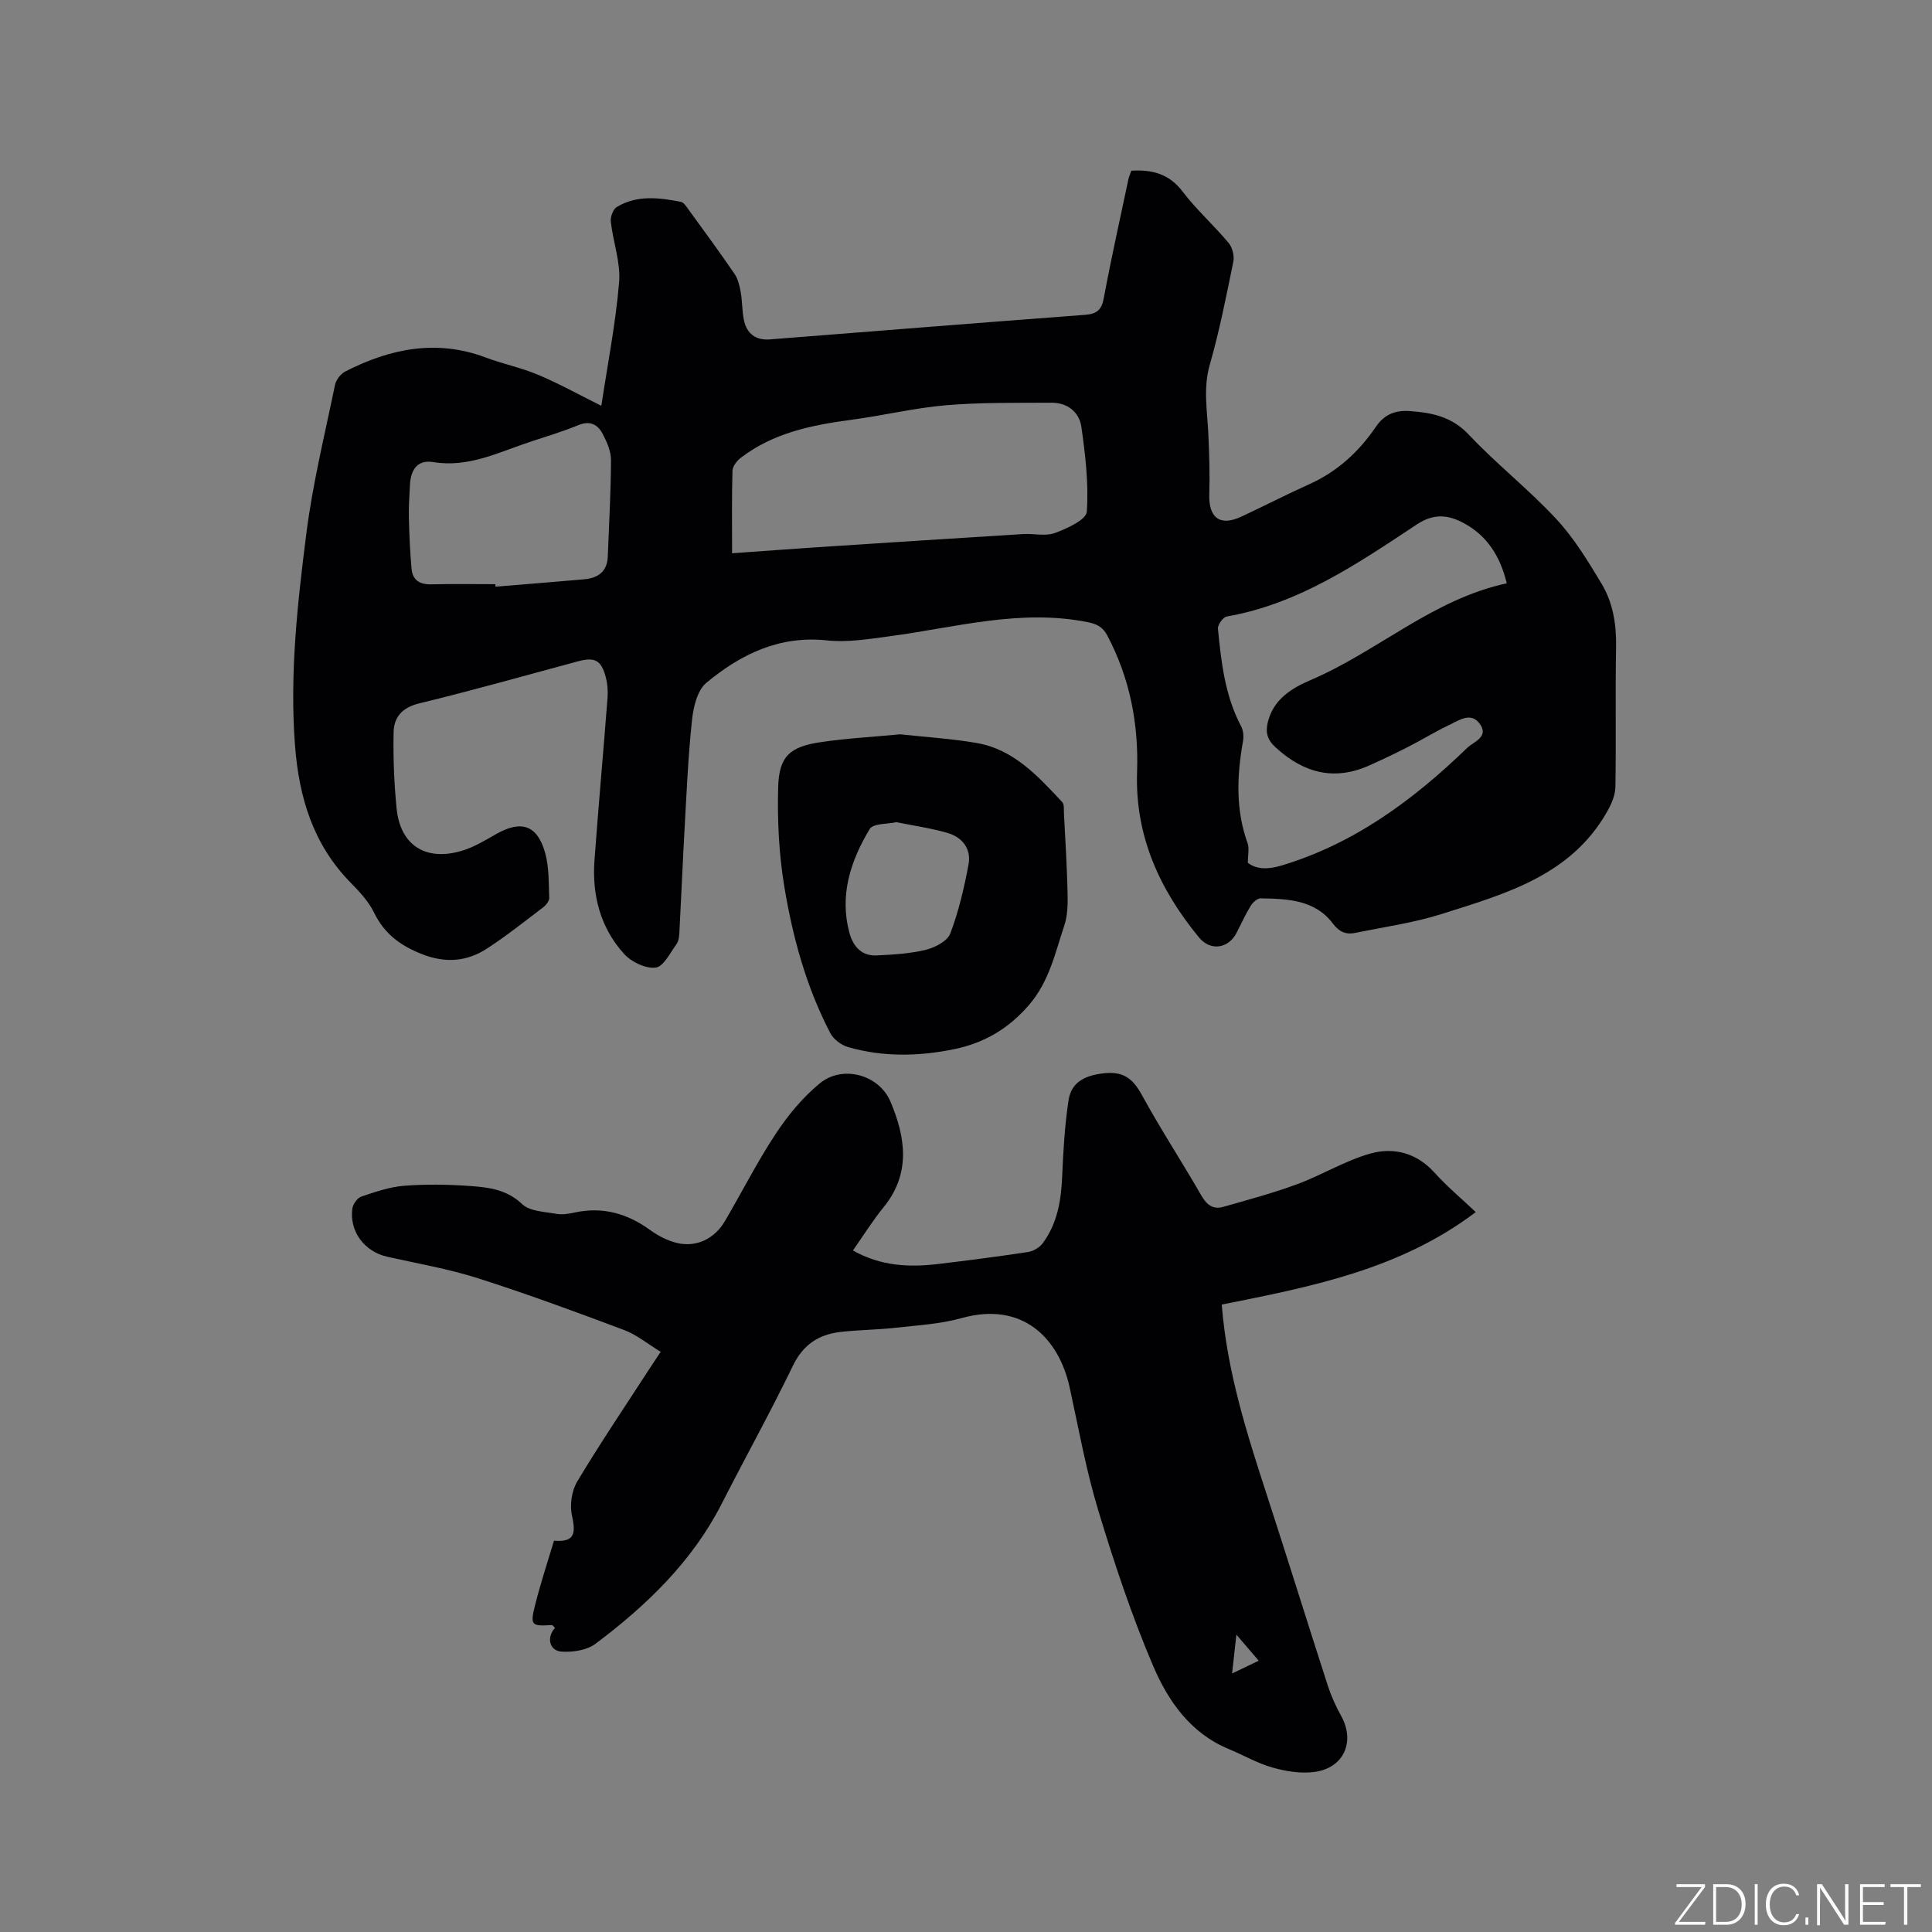
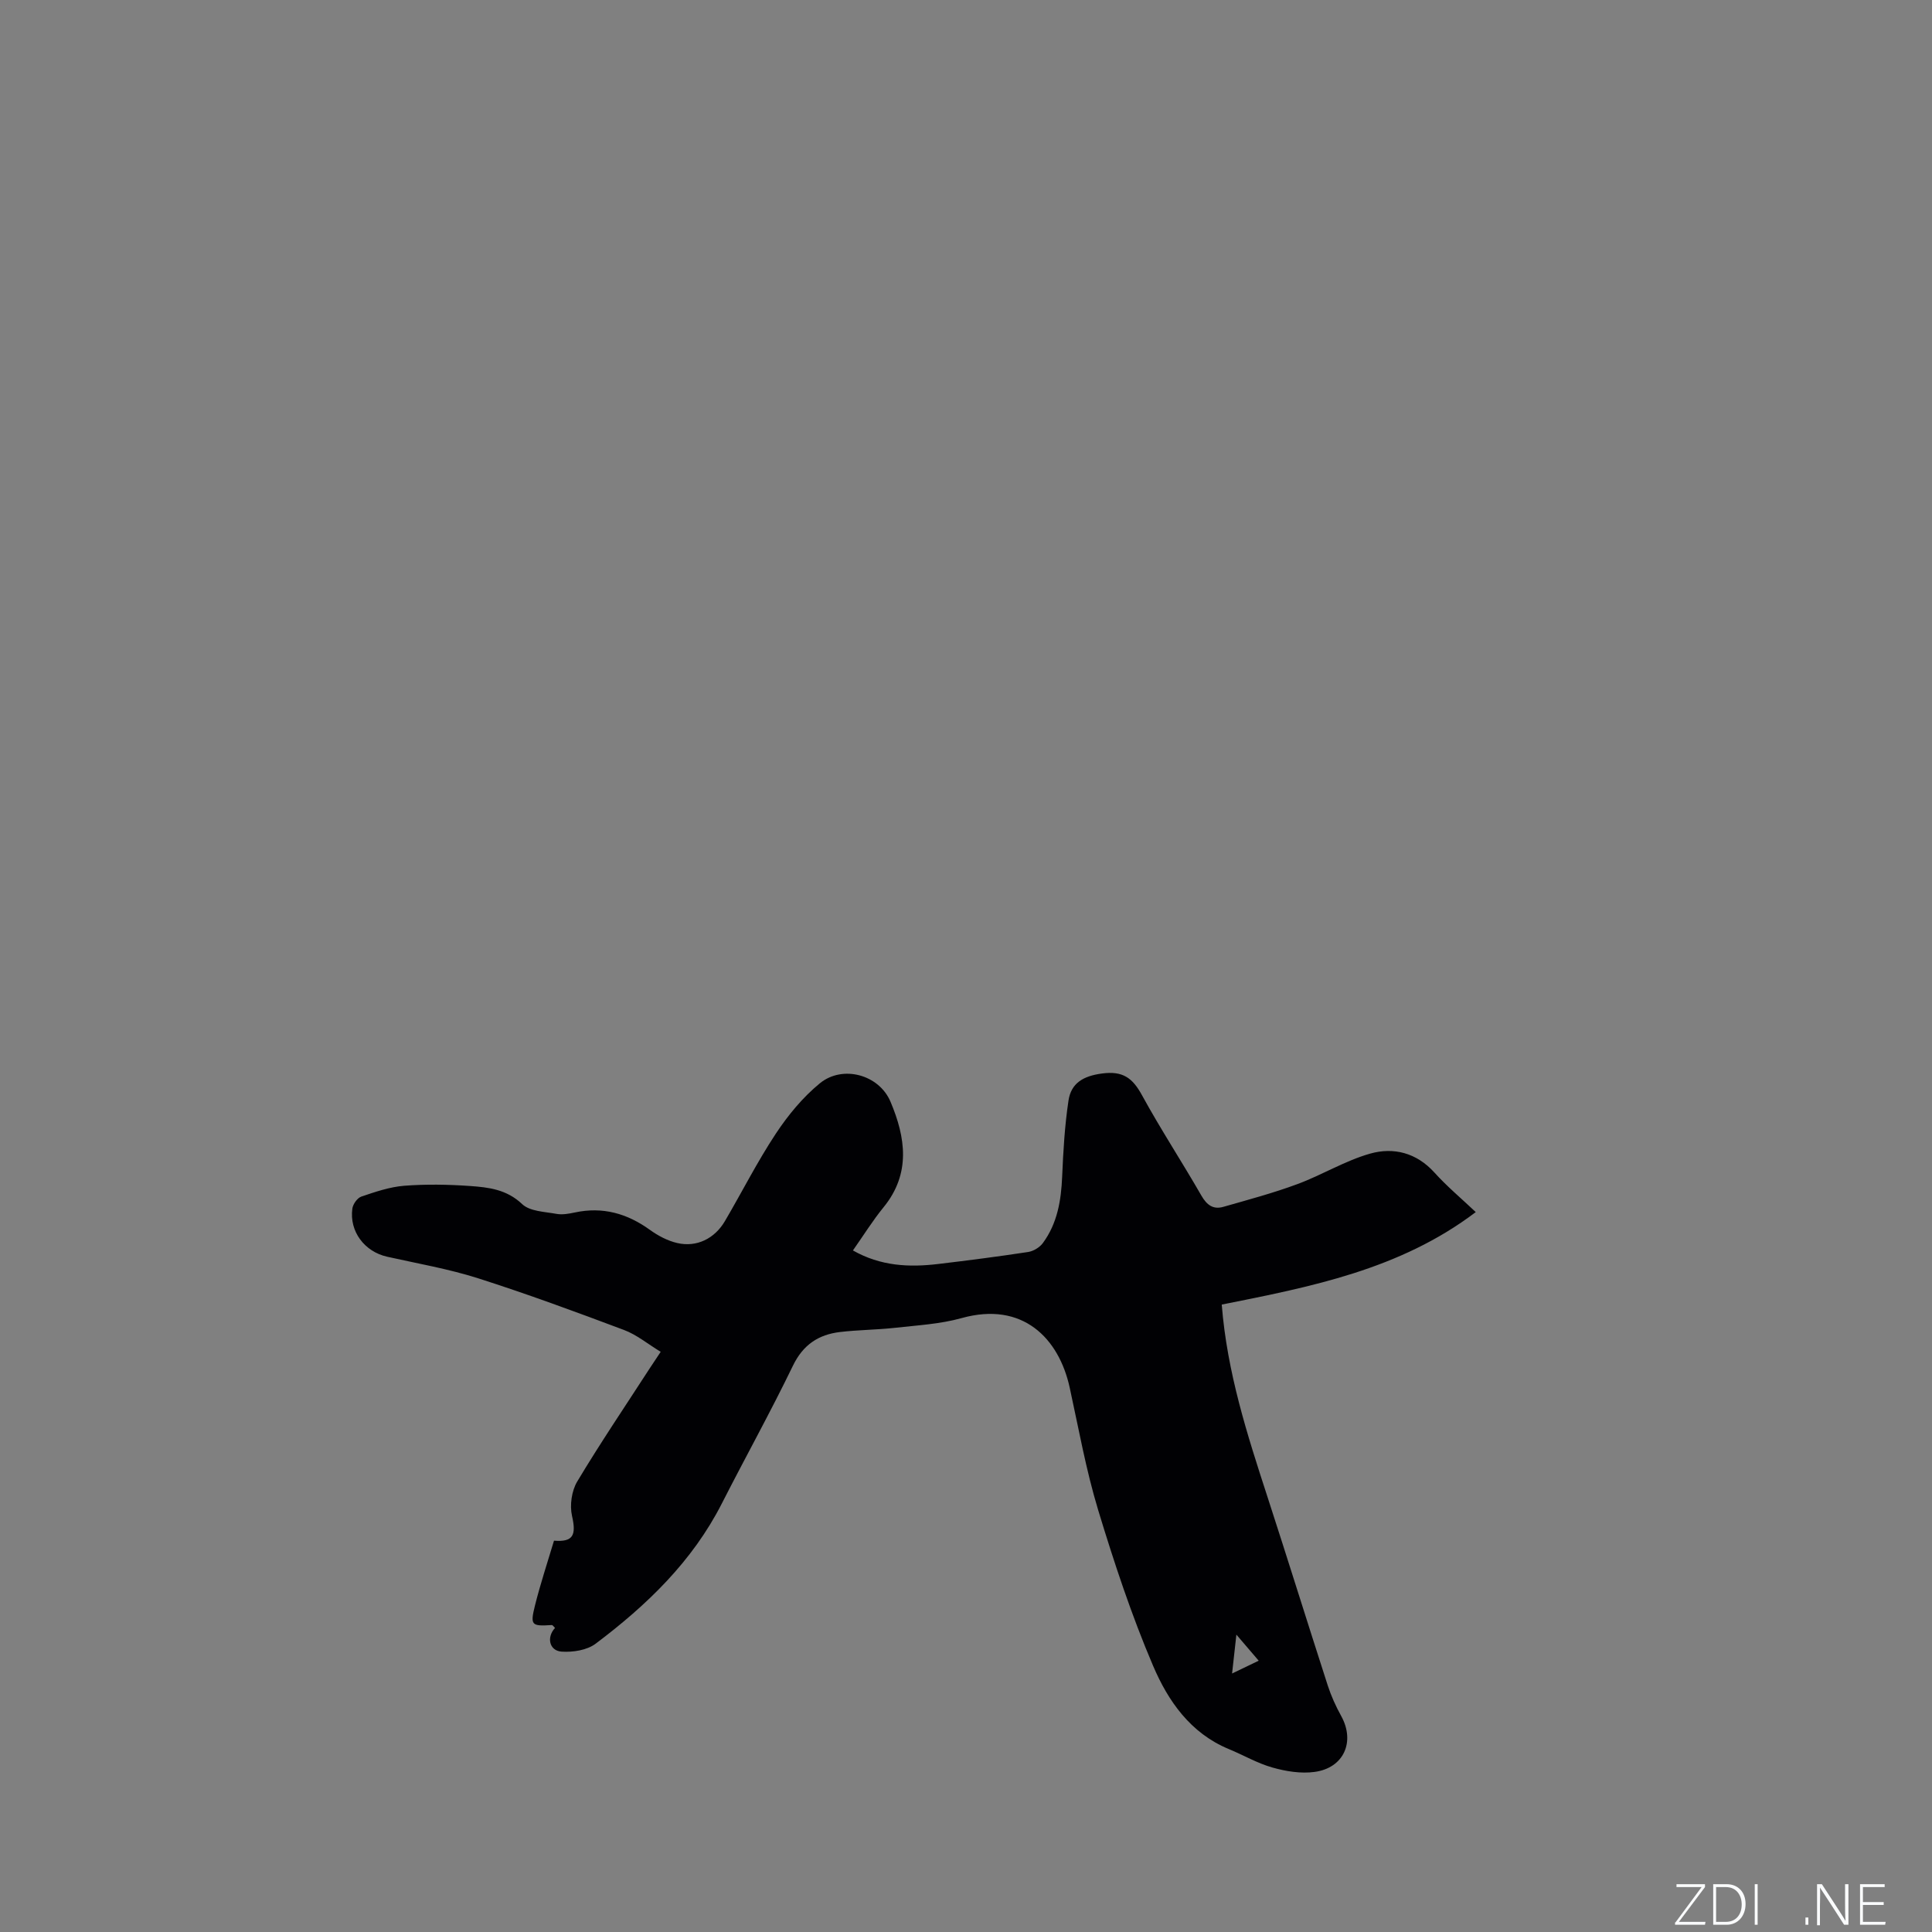
<svg xmlns="http://www.w3.org/2000/svg" enable-background="new 0 0 400 400" viewBox="0 0 400 400">
  <rect x="0" y="0" width="400" height="400" fill="#808080" stroke="none" />
  <g fill="#fafbfc">
    <path d="m346.9 398 5.4-7.3h-5.2v-.6h5.9v.6l-5.4 7.2h5.5l-.1.6h-6.2v-.5z" />
    <path d="m354.7 390.1h2.8c2.3 0 3.9 1.6 3.9 4.1s-1.6 4.3-3.9 4.3h-2.8zm.6 7.8h2c2.2 0 3.3-1.6 3.3-3.6 0-1.8-1-3.6-3.3-3.6h-2z" />
    <path d="m363.9 390.1v8.4h-.6v-8.4z" />
-     <path d="m372.5 396.3c-.4 1.3-1.4 2.3-3.2 2.3-2.4 0-3.7-1.9-3.7-4.3 0-2.3 1.2-4.3 3.7-4.3 1.8 0 2.9 1 3.2 2.4h-.6c-.4-1.1-1.1-1.8-2.5-1.8-2.1 0-3 1.9-3 3.7s.9 3.7 3 3.7c1.4 0 2.1-.7 2.5-1.7z" />
    <path d="m373.8 398.5v-1.5h.6v1.5z" />
    <path d="m376.2 398.5v-8.4h1c1.3 2 4.4 6.7 4.9 7.6-.1-1.2-.1-2.4-.1-3.8v-3.8h.7v8.4h-.9c-1.2-1.9-4.4-6.8-5-7.7.1 1.1 0 2.3 0 3.9v3.9h-.6z" />
    <path d="m390 394.4h-4.3v3.5h4.7l-.1.6h-5.2v-8.4h5.1v.6h-4.5v3.1h4.3z" />
-     <path d="m394.2 390.7h-2.8v-.6h6.3v.6h-2.8v7.8h-.7z" />
  </g>
-   <path d="m124.5 84.02c1.27-8.46 2.96-16.98 3.68-25.58.34-4.1-1.25-8.34-1.72-12.54-.11-.98.46-2.57 1.22-3.03 4.18-2.54 8.76-1.96 13.26-1.09.66.13 1.23 1.08 1.72 1.75 3.18 4.37 6.38 8.73 9.43 13.19.72 1.06 1.04 2.48 1.27 3.78.33 1.87.27 3.82.64 5.68.57 2.93 2.51 4.32 5.4 4.09 21.76-1.71 43.51-3.45 65.27-5.09 2.39-.18 3.41-1 3.86-3.47 1.53-8.22 3.36-16.39 5.09-24.57.13-.61.4-1.18.61-1.8 4.28-.25 7.8.62 10.6 4.3 2.88 3.78 6.48 7 9.54 10.65.78.93 1.22 2.67.98 3.86-1.46 7.16-2.87 14.35-4.88 21.36-1.41 4.92-.5 9.65-.29 14.49.18 4.11.32 8.23.19 12.34-.15 4.91 2.24 6.69 6.67 4.61 4.7-2.2 9.31-4.57 14.04-6.7 5.78-2.6 10.25-6.7 13.76-11.86 1.77-2.61 4.07-3.5 7.05-3.28 4.6.33 8.7 1.15 12.22 4.89 5.73 6.09 12.39 11.3 18.08 17.43 3.69 3.97 6.6 8.76 9.41 13.44 2.37 3.95 3.08 8.44 2.99 13.14-.18 9.65.03 19.3-.14 28.95-.03 1.73-.86 3.59-1.75 5.15-7.53 13.22-21.07 16.95-34.17 21.11-5.81 1.84-11.95 2.7-17.95 3.93-1.88.39-3.31-.19-4.59-1.9-3.75-5.01-9.43-5.14-14.97-5.26-.7-.02-1.66.86-2.09 1.57-1.1 1.8-1.96 3.74-2.94 5.62-1.72 3.27-5.4 3.75-7.74.92-8.2-9.96-13.28-21.07-12.83-34.3.34-9.91-1.48-19.38-6.17-28.23-.94-1.76-2.1-2.37-4.11-2.77-13.95-2.77-27.35 1.12-40.94 2.93-4.29.57-8.71 1.31-12.95.86-9.87-1.06-17.88 2.86-25.01 8.78-1.87 1.55-2.69 5.03-2.97 7.73-.81 7.55-1.12 15.16-1.55 22.75-.4 7.07-.68 14.15-1.06 21.22-.04.83-.16 1.81-.62 2.44-1.31 1.79-2.68 4.63-4.29 4.82-2.07.25-4.99-1.14-6.5-2.79-4.95-5.43-6.7-12.19-6.17-19.44.82-11.2 1.84-22.38 2.7-33.58.11-1.45 0-2.99-.38-4.39-.92-3.46-2.28-4.14-5.74-3.21-10.94 2.94-21.84 6.04-32.84 8.7-3.57.86-5.27 2.86-5.33 6.02-.1 5.26.1 10.56.63 15.8.77 7.57 6 10.93 13.49 8.71 2.49-.74 4.81-2.15 7.09-3.45 5.15-2.95 8.52-1.92 10.14 3.79.85 2.98.75 6.25.87 9.4.03.66-.69 1.54-1.3 2-3.79 2.88-7.54 5.86-11.52 8.46-4.22 2.75-8.62 3.13-13.58 1.17-4.49-1.78-7.75-4.22-9.88-8.6-1.12-2.3-3.01-4.32-4.84-6.18-7.79-7.93-10.71-17.71-11.52-28.5-1.11-14.7.51-29.25 2.35-43.74 1.31-10.36 3.83-20.57 5.94-30.81.22-1.05 1.17-2.29 2.13-2.78 9.29-4.75 18.88-6.72 29.08-2.89 3.56 1.34 7.35 2.1 10.84 3.58 4.35 1.82 8.49 4.13 13.09 6.42zm27.07 30.53c6.43-.46 11.8-.86 17.17-1.22 14.36-.94 28.72-1.87 43.08-2.76 2.21-.14 4.64.5 6.6-.22 2.5-.93 6.47-2.74 6.59-4.4.41-5.82-.3-11.77-1.13-17.6-.44-3.05-2.9-4.99-6.16-4.97-7.28.04-14.58-.09-21.82.52-6.62.56-13.14 2.16-19.74 3.03-8.16 1.08-16.09 2.71-22.8 7.86-.81.62-1.68 1.76-1.71 2.68-.16 5.48-.08 10.97-.08 17.08zm106.78 64.08c1.75 1.37 4.12 1.42 6.9.59 15.14-4.53 27.38-13.61 38.52-24.38 1.28-1.24 4.44-2.21 2.72-4.81-1.86-2.8-4.41-.89-6.51.1-2.86 1.36-5.57 3.04-8.4 4.48-2.63 1.35-5.3 2.62-8 3.83-7.38 3.33-13.74 1.59-19.53-3.75-1.74-1.6-2.09-3.18-1.52-5.34 1.22-4.67 5.01-6.92 8.82-8.55 13.87-5.92 25.27-16.73 40.61-20.03-1.35-5.56-4.02-9.82-8.87-12.45-3.23-1.75-6.23-2.07-9.72.24-12.25 8.1-24.42 16.47-39.38 19.08-.76.13-1.9 1.71-1.83 2.51.68 6.95 1.45 13.9 4.81 20.24.44.84.55 2.04.39 2.99-1.27 7.16-1.58 14.25.96 21.25.35 1.07.03 2.38.03 4zm-155.79-57.68c.01.17.02.35.02.52 6.12-.51 12.24-.99 18.35-1.53 2.84-.25 4.78-1.56 4.9-4.69.26-6.66.64-13.32.67-19.98.01-1.8-.83-3.73-1.69-5.38-1-1.92-2.56-2.89-5.01-1.89-3.22 1.32-6.58 2.34-9.9 3.43-6.57 2.15-12.82 5.45-20.22 4.24-3.19-.52-4.65 1.47-4.81 4.79-.11 2.22-.27 4.45-.22 6.67.09 3.58.23 7.16.57 10.72.21 2.23 1.68 3.18 3.99 3.13 4.45-.11 8.9-.03 13.35-.03z" fill="#010104" />
  <path d="m136.79 279.88c-2.7-1.64-4.97-3.54-7.59-4.52-10.01-3.76-20.05-7.46-30.23-10.71-6.13-1.95-12.53-3.05-18.82-4.46-4.67-1.05-7.85-5.22-7.2-9.97.13-.92 1.03-2.2 1.86-2.48 2.89-.98 5.87-2 8.87-2.24 4.53-.35 9.12-.27 13.66.05 3.83.27 7.58.71 10.77 3.75 1.59 1.51 4.66 1.57 7.11 2.02 1.21.22 2.55-.03 3.79-.29 5.77-1.24 10.84.2 15.56 3.61 1.68 1.21 3.66 2.26 5.66 2.72 4 .92 7.73-.91 9.86-4.55 3.54-6.03 6.7-12.3 10.55-18.12 2.53-3.82 5.58-7.52 9.11-10.41 4.69-3.84 12.24-1.82 14.62 3.82 3.11 7.36 4.27 14.85-1.43 21.84-2.26 2.77-4.16 5.84-6.35 8.95 5.73 3.26 11.65 3.53 17.7 2.8 6.21-.74 12.41-1.54 18.58-2.48 1.09-.17 2.37-.94 3.03-1.83 3.01-4.07 3.8-8.82 4.01-13.8.22-5.25.53-10.53 1.31-15.72.54-3.6 3.03-5.08 6.91-5.6 4.35-.59 6.35.92 8.3 4.48 3.86 7.06 8.29 13.81 12.3 20.79 1.12 1.95 2.44 2.93 4.53 2.34 5.14-1.47 10.33-2.85 15.34-4.71 5.12-1.89 9.88-4.85 15.09-6.32 4.82-1.36 9.57-.19 13.28 3.91 2.6 2.88 5.61 5.4 8.57 8.2-15.72 11.93-34.27 15.49-52.59 19.15 1.11 14.07 5.28 26.94 9.47 39.82 4.22 12.98 8.27 26.03 12.47 39.02.71 2.19 1.68 4.34 2.8 6.36 2.92 5.3.55 10.75-5.54 11.56-2.82.38-5.92-.12-8.7-.91-3.13-.88-6.02-2.58-9.05-3.83-7.93-3.28-12.56-9.95-15.66-17.22-4.47-10.47-8.07-21.36-11.38-32.27-2.51-8.28-4.04-16.87-5.89-25.34-2.23-10.19-9.7-17.93-22.39-14.39-4.44 1.24-9.17 1.49-13.78 2.01-3.78.42-7.61.42-11.39.87-4.45.53-7.64 2.63-9.74 6.97-4.65 9.62-9.86 18.98-14.71 28.51-6.12 12.03-15.56 21.09-26.14 29.05-1.79 1.35-4.72 1.8-7.05 1.64-2.56-.18-3.15-2.98-1.36-4.9-.23-.21-.47-.62-.68-.6-4.2.26-4.5.08-3.46-4.09 1.13-4.51 2.6-8.93 3.93-13.38 3.98.32 4.64-1.13 3.73-5.13-.5-2.21-.08-5.19 1.08-7.12 4.73-7.9 9.9-15.54 14.91-23.28.56-.87 1.15-1.74 2.37-3.57zm119.19 58.55c-.33 3-.58 5.27-.89 8.05 2.14-1.03 3.7-1.78 5.51-2.65-1.55-1.81-2.87-3.35-4.62-5.4z" fill="#010104" />
-   <path d="m186.38 152.03c5.35.59 10.65.9 15.84 1.8 7.68 1.33 12.68 6.88 17.69 12.22.46.49.33 1.57.37 2.38.28 5.48.63 10.97.75 16.45.05 2.26.02 4.68-.69 6.78-1.89 5.64-3.08 11.47-7.24 16.34-4.26 4.98-9.32 7.92-15.46 9.2-7.33 1.52-14.74 1.68-22.01-.4-1.41-.4-3.03-1.59-3.7-2.86-5-9.56-7.82-19.92-9.56-30.46-1.11-6.72-1.44-13.66-1.26-20.47.17-6.42 2.39-8.42 8.89-9.37 5.43-.79 10.93-1.09 16.38-1.61zm-.79 18.19c-1.77.41-4.81.22-5.53 1.42-3.94 6.56-6.3 13.67-4.2 21.48.75 2.78 2.48 4.83 5.6 4.69 3.44-.16 6.93-.36 10.25-1.17 1.9-.46 4.45-1.81 5.04-3.38 1.74-4.6 2.88-9.46 3.78-14.31.59-3.21-1.3-5.62-4.38-6.51-3.33-.96-6.79-1.45-10.56-2.22z" fill="#010104" />
</svg>